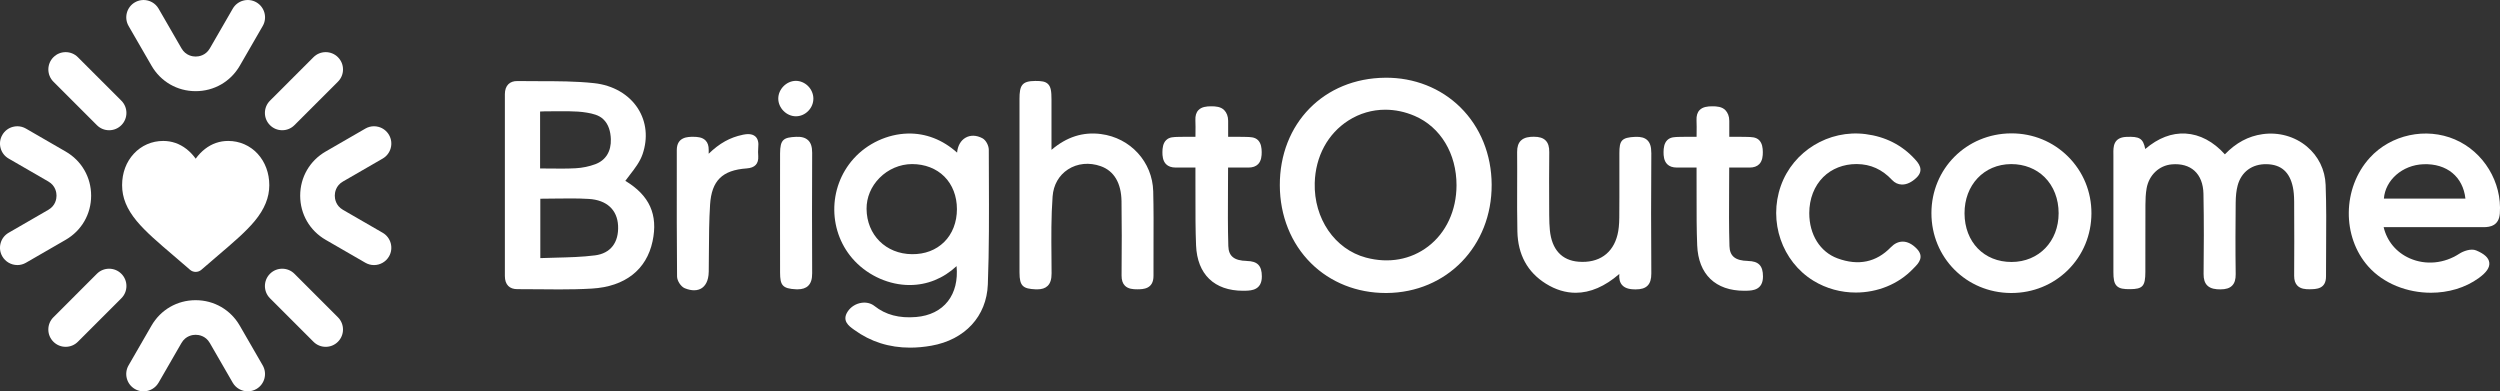
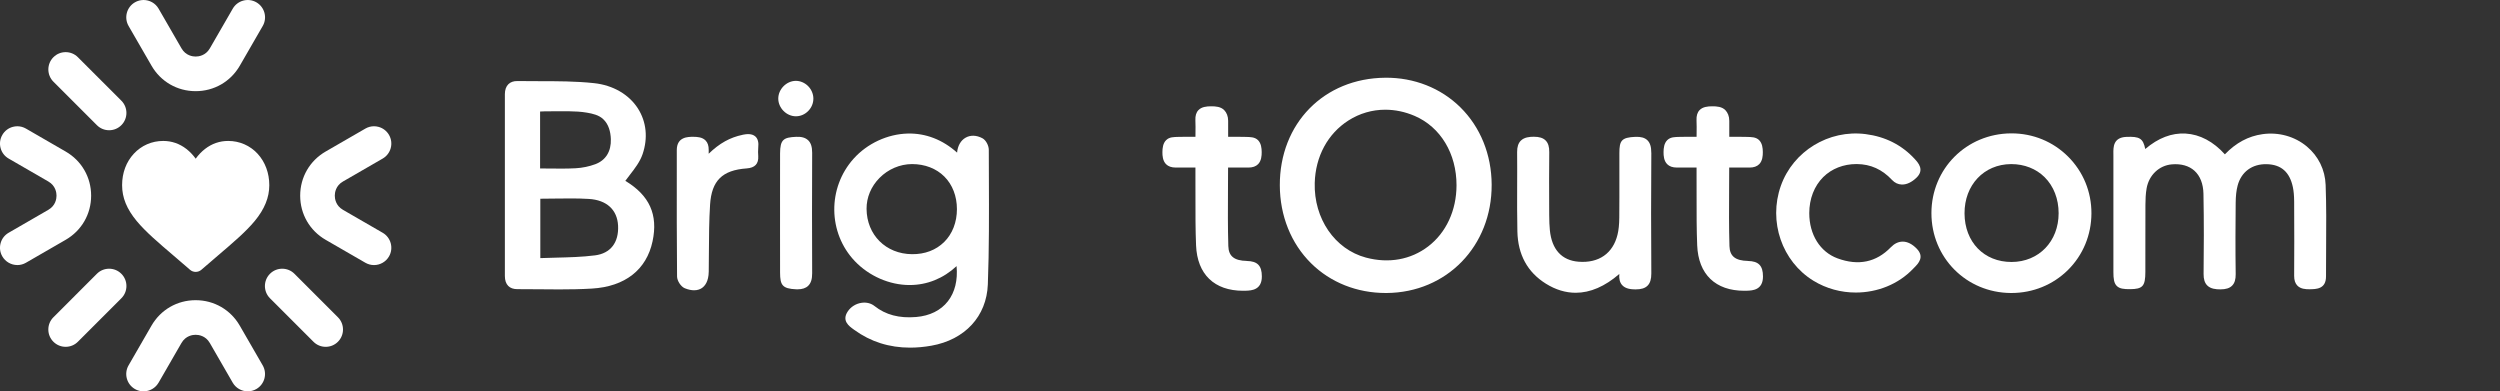
<svg xmlns="http://www.w3.org/2000/svg" id="Layer_2" width="1833.19" height="286.96" viewBox="0 0 1833.19 286.96">
  <rect x="0" y="0" width="1833.19" height="286.96" fill="#333333" stroke="none" />
  <g id="Clearspace_logo">
    <path d="M583.6,59.29h-.09c-6.87.06-12.86,6.17-12.82,13.08.04,6.88,6.07,12.9,12.91,12.9h.05c3.37-.01,6.57-1.4,9.02-3.9,2.44-2.49,3.78-5.74,3.76-9.13-.02-3.37-1.46-6.72-3.95-9.19-2.42-2.39-5.65-3.76-8.88-3.76Z" fill="#fff" />
    <path d="M1015.77,57c-44.96.35-77.48,33.56-77.31,78.95.08,22.28,8.22,42.56,22.93,57.11,14.22,14.07,33.64,21.79,54.75,21.79.2,0,.41,0,.61,0,44.14-.31,77.27-34.48,77.05-79.49-.11-22.03-8.25-42.15-22.93-56.65-14.35-14.17-33.94-21.9-55.1-21.72ZM1047.27,180.68c-12.75,9.76-28.97,12.67-45.68,8.2-22.8-6.1-38.23-28.6-37.53-54.7.52-19.42,9.52-36.12,24.7-45.82,8.22-5.26,17.51-7.91,27.03-7.91,7.18,0,14.48,1.51,21.56,4.55,18.97,8.16,30.73,27.67,30.68,50.91-.04,18.38-7.6,34.7-20.76,44.77Z" fill="#fff" />
    <path d="M1691.58,107.44c-8.87-7.42-20.71-10.72-32.51-9.06-10.4,1.46-19.46,6.31-27.62,14.79-8.45-9.38-18.37-14.63-28.81-15.23-10.13-.59-20.07,3.23-29.58,11.32-1.59-7.94-4.34-9.26-13.84-8.88-9.68.38-9.59,7.55-9.52,12.29,0,.47.01.94.01,1.4-.04,30.04-.04,57.97,0,85.41,0,4.91.42,8.16,2.5,10.22,2.03,2.01,5.09,2.37,9.7,2.34,9.31-.07,11.21-2.19,11.24-12.6.02-7.04.02-14.08.01-21.12,0-9.4-.01-18.8.04-28.2.02-3.69.15-8.01.88-12.09,1.75-9.68,9.18-16.72,18.49-17.51,6.79-.58,12.52,1.04,16.56,4.67,4.18,3.76,6.47,9.6,6.62,16.89.42,20.51.29,41.25.1,58.83-.04,3.79.83,6.53,2.65,8.38,2.52,2.55,6.42,2.89,9.54,2.9h.09c4.05,0,6.81-.87,8.65-2.74,1.83-1.85,2.66-4.55,2.61-8.49-.27-18.58-.16-36.82-.01-52.22.05-5.08.49-9.08,1.41-12.59,2.64-10.11,10.64-16.02,21.36-15.76,10.59.24,16.86,5.77,19.18,16.89.61,2.92.9,6.27.93,10.52.11,21.03.12,38.33,0,54.46-.02,3.23.78,5.61,2.44,7.26,2.35,2.34,5.88,2.6,8.73,2.58,5.16-.06,12.22-.13,12.19-9.49-.02-7.16.03-14.45.08-21.5.1-14.94.21-30.38-.36-45.57-.41-11.05-5.3-21.03-13.76-28.11Z" fill="#fff" />
-     <path d="M1800.24,102.3c-21.35-9.17-47.09-3.63-62.61,13.47-20.05,22.1-20.48,57.86-.96,79.71,11.23,12.57,28.61,19.18,45.86,19.18,12.61,0,25.16-3.53,35.18-10.84,5.63-4.11,8.05-7.69,7.62-11.28-.42-3.49-3.58-6.41-9.67-8.94-3.83-1.58-9.55.64-12.27,2.42-11.11,7.27-24.7,8.55-36.37,3.42-9.85-4.34-16.73-12.6-19.16-22.9h23.64c16.24-.02,33.04-.03,49.56.03h.11c4.83,0,11.25-1.08,11.9-10.07,1.66-22.88-11.84-45.16-32.82-54.18ZM1748.05,145.65c.99-13.54,13.54-24.66,29-25.22,17.17-.65,29.04,9.2,30.79,25.22h-59.78Z" fill="#fff" />
    <path d="M1475.04,97.8c-.14,0-.28,0-.41,0-32.69.22-58.32,25.89-58.36,58.45-.03,32.62,25.52,58.36,58.17,58.6.16,0,.31,0,.46,0,15.76,0,30.48-5.98,41.47-16.85,11.06-10.95,17.18-25.7,17.23-41.55.05-15.79-6.03-30.58-17.13-41.63-11.03-10.99-25.73-17.02-41.44-17.02ZM1475.05,192.1c-20.2.05-34.42-14.59-34.51-35.62-.09-20.81,14.23-36.01,34.04-36.15.09,0,.19,0,.28,0,9.52,0,18.19,3.41,24.43,9.61,6.62,6.57,10.26,15.96,10.25,26.43,0,20.65-14.51,35.68-34.49,35.74Z" fill="#fff" />
    <path d="M1210.85,112.09c.03-4.4-.88-7.33-2.86-9.25-1.94-1.87-4.72-2.64-8.77-2.5-10.36.44-11.75,2.81-11.77,12.02-.01,5.77,0,11.55,0,17.32.01,9.77.03,19.87-.07,29.79-.05,5.27-.45,9.16-1.3,12.62-3.34,13.73-13.71,20.96-28.48,19.83-12.43-.95-19.73-8.96-21.13-23.16-.3-3.09-.45-6.53-.47-10.83l-.03-6.93c-.05-12.93-.1-26.3.06-39.43.05-3.95-.79-6.67-2.64-8.54-1.86-1.88-4.6-2.76-8.62-2.76h-.07c-3.12,0-7.03.35-9.57,2.92-1.83,1.85-2.7,4.58-2.66,8.35.08,8.12.05,16.39.02,24.39-.04,11.08-.08,22.54.17,33.81.38,17.01,7.42,29.89,20.92,38.29,7.13,4.44,14.45,6.65,21.82,6.65,10.67,0,21.46-4.63,32.01-13.81-.32,3.6.36,6.28,2.06,8.18,2.48,2.76,6.53,3.14,9.79,3.16,4.15,0,6.95-.84,8.85-2.74,1.91-1.91,2.79-4.79,2.76-9.04-.22-29.2-.22-58.92,0-88.33Z" fill="#fff" />
    <path d="M1395.21,177.18h-.03c-3.12,0-6.06,1.41-8.72,4.16-10.65,11-23.79,13.73-39.07,8.1-12.77-4.71-20.7-17.4-20.7-33.13,0-10.5,3.64-19.9,10.24-26.46,6.22-6.17,14.85-9.55,24.33-9.55.11,0,.21,0,.32,0,10.1.08,18.55,3.9,25.83,11.68,1.98,2.11,4.44,3.26,7.13,3.33,3.53.11,7.26-1.64,10.77-5.01,6-5.76,1.29-10.9-1.24-13.66-9.42-10.28-21.54-16.44-36.01-18.3-27.07-3.48-53.24,12.5-62.23,37.98-9.22,26.13.84,55.37,23.9,69.53,9.51,5.83,20.35,8.67,31.11,8.66,15.68,0,31.18-6.01,42.07-17.5.29-.31.6-.62.91-.93,2.84-2.88,7.58-7.71,1.63-13.78-3.34-3.41-6.79-5.13-10.26-5.13Z" fill="#fff" />
    <path d="M725.05,109.76c0-2.81-1.93-6.95-4.69-8.4-4.36-2.29-8.72-2.44-12.3-.41-3.57,2.02-5.83,6-6.25,10.96-10.59-9.48-23.03-14.3-36.15-13.98-14.82.36-29.66,7.23-39.69,18.39-19.27,21.43-18.89,54.45.85,75.17,10.47,10.98,25.45,17.52,40.14,17.52.1,0,.19,0,.29,0,12.75-.07,24.48-4.85,34.18-13.86.95,10.29-1.21,19.13-6.34,25.74-5.22,6.72-13.28,10.72-23.32,11.57-12.37,1.05-22.36-1.59-30.54-8.07-2.6-2.05-6.01-2.88-9.62-2.32-4.06.63-7.69,2.92-9.95,6.27-4.61,6.84.93,10.81,4.24,13.18l.59.43c11.89,8.63,25.57,12.97,40.83,12.97,5.04,0,10.25-.47,15.62-1.42,24.66-4.35,40.53-21.57,41.42-44.94.98-25.81.87-52.07.77-77.46-.03-7.11-.06-14.22-.07-21.33ZM692.38,177.41c-6.01,5.95-14.15,9.08-23.66,8.97-19.14-.17-33.14-14.13-33.29-33.2-.07-8.37,3.3-16.44,9.49-22.71,6.33-6.41,14.98-10.11,23.75-10.15h.2c9.3,0,17.67,3.23,23.56,9.1,5.98,5.95,9.27,14.45,9.26,23.94,0,9.57-3.31,18.11-9.32,24.06Z" fill="#fff" />
-     <path d="M807.32,98.29c-13.23-1.71-25.15,2.09-36.29,11.59v-7.71c0-9.74.01-19.48,0-29.22-.01-5.85-.41-9.21-2.53-11.31-1.96-1.95-4.78-2.29-9.36-2.28-9.89.05-11.56,3.35-11.57,13.26-.02,40.44-.03,83.59.01,127.35.01,10.03,2.8,11.76,11.77,12.19.38.02.75.03,1.1.03,3.43,0,5.97-.82,7.72-2.51,2.01-1.92,2.94-4.85,2.93-9.21-.01-4.01-.05-8.02-.08-12.03-.13-14.61-.26-29.72.83-44.44.63-8.42,4.63-15.44,11.26-19.76,6.89-4.49,15.65-5.35,24.03-2.38,9.78,3.48,15.05,12.37,15.24,25.72.22,15.8.24,33.09.04,54.42-.03,3.37.78,5.83,2.47,7.52,2.36,2.36,5.93,2.65,9.14,2.63,4.15-.04,11.87-.1,11.8-9.96-.05-7.75-.02-15.64.02-23.27.05-12.65.11-25.73-.22-38.6-.55-21.56-16.67-39.23-38.33-42.02Z" fill="#fff" />
    <path d="M544.57,98.85c-9.2,1.89-17.04,6.23-24.91,13.89,0-.91,0-1.82.02-2.72.04-3.09-.72-5.39-2.32-7.02-2.32-2.36-5.84-2.68-8.98-2.68h-.01c-3.93,0-12.09,0-12.1,9.74v14.11c-.03,25.75-.05,52.38.2,78.57.03,3.21,2.84,7.48,5.67,8.63,2.68,1.09,4.94,1.49,6.81,1.49,2.54,0,4.39-.75,5.65-1.59,2.27-1.51,5-4.83,5.1-12.09.07-4.72.09-9.45.12-14.18.06-11.48.12-23.35.86-34.95,1.13-17.58,8.9-25.27,26.83-26.55,6.05-.43,8.82-3.37,8.49-8.99-.12-1.93-.22-4.17,0-6.26.42-3.83-.27-6.5-2.1-8.16-2.55-2.32-6.56-1.83-9.35-1.26Z" fill="#fff" />
    <path d="M592.59,102.86c-1.95-1.88-4.83-2.72-8.8-2.53-9.22.41-11.72,1.96-11.78,12.09-.06,10.2-.05,20.56-.03,30.58,0,4.28.01,8.56.01,12.84s0,8.74-.01,13.1c-.01,10.18-.02,20.7.03,31.06.05,9,1.6,11.68,11.76,12.13.35.02.69.02,1.02.02,3.46,0,6.03-.84,7.81-2.56,2.03-1.95,2.96-4.88,2.94-9.22-.14-29.15-.14-58.85,0-88.28.02-4.36-.91-7.3-2.94-9.24Z" fill="#fff" />
    <path d="M914.28,191.34c-9.3-.2-13.36-3.46-13.58-10.91-.41-13.8-.33-27.41-.25-41.82.03-5.19.06-10.44.07-15.74h3.24c3.92-.01,7.77-.01,11.62,0h.08c3.05,0,5.42-.83,7.04-2.47,2.45-2.46,2.69-6.26,2.67-8.9-.03-2.87-.38-6.48-2.81-8.82-2.38-2.29-5.7-2.18-8.77-2.29-4.34-.15-8.68-.07-13.02-.08,0-.96-.01-1.78,0-2.69.05-3.19,0-5.75,0-9.08s-1.14-5.98-2.86-7.76c-2.45-2.54-6.29-2.88-9.7-2.84-3.26.02-6.91.37-9.24,2.81-1.64,1.72-2.36,4.17-2.22,7.49.14,3.15.1,6.29.07,9.32,0,.79-.02,1.56-.02,2.31v.43c-4.22,0-8.43-.06-12.65.08-3.08.1-6.39,0-8.77,2.29-2.43,2.34-2.78,5.94-2.81,8.82-.03,2.64.22,6.43,2.67,8.9,1.63,1.64,4,2.47,7.04,2.47h.08c3.85-.02,7.7-.02,11.62,0h2.8s0,.77,0,.77v.8c0,1.72,0,3.55,0,5.38.03,5.08.03,10.16.02,15.24-.01,11.42-.03,23.24.44,34.86.86,21.27,13.39,33.3,34.52,33.3.75,0,1.52-.02,2.29-.05,3.71-.15,11.44-.46,11.43-10.43,0-7.91-3.19-11.21-11-11.37Z" fill="#fff" />
    <path d="M1281.75,191.34c-9.3-.2-13.36-3.46-13.58-10.91-.41-13.8-.33-27.41-.25-41.82.03-5.19.06-10.44.07-15.74h3.24c3.92-.01,7.77-.01,11.62,0h.08c3.05,0,5.42-.83,7.04-2.47,2.45-2.46,2.69-6.26,2.67-8.9-.03-2.87-.38-6.48-2.81-8.82-2.38-2.29-5.7-2.18-8.77-2.29-4.34-.15-8.68-.07-13.02-.08,0-.96-.01-1.78,0-2.69.05-3.19,0-5.75,0-9.08s-1.14-5.98-2.86-7.76c-2.45-2.54-6.29-2.88-9.7-2.84-3.26.02-6.91.37-9.24,2.81-1.64,1.72-2.36,4.17-2.22,7.49.14,3.15.1,6.29.07,9.32,0,.79-.02,1.56-.02,2.31v.43c-4.22,0-8.43-.06-12.65.08-3.08.1-6.39,0-8.77,2.29-2.43,2.34-2.78,5.94-2.81,8.82-.03,2.64.22,6.43,2.67,8.9,1.63,1.64,4,2.47,7.04,2.47h.08c3.85-.02,7.7-.02,11.62,0h2.8s0,.77,0,.77v.8c0,1.72,0,3.55,0,5.38.03,5.08.03,10.16.02,15.24-.01,11.42-.03,23.24.44,34.86.86,21.27,13.39,33.3,34.52,33.3.75,0,1.52-.02,2.29-.05,3.71-.15,11.44-.46,11.43-10.43,0-7.91-3.19-11.21-11-11.37Z" fill="#fff" />
    <path d="M458.54,132.61c1.08-1.48,2.22-2.96,3.34-4.41,3.64-4.7,7.4-9.56,9.31-15.15,4.04-11.82,2.83-23.71-3.4-33.48-6.59-10.34-18.32-17.12-32.18-18.6-13.43-1.44-27.18-1.44-40.48-1.45-5.17,0-10.51,0-15.74-.09-2.76-.04-5,.73-6.6,2.3-1.71,1.69-2.58,4.16-2.58,7.36.02,44.43.02,88.86,0,133.29,0,3.19.84,5.64,2.49,7.3,1.56,1.55,3.77,2.34,6.57,2.34h.04c5.43,0,10.96.04,16.31.09,4.75.05,9.57.1,14.41.1,8,0,16.07-.13,24.05-.61,24.2-1.45,39.98-13.76,44.43-34.67,4.15-19.5-2.21-33.64-19.98-44.32ZM396.04,81.78c0-.21,19.58-.21,21.17-.19,4.41.07,8.84.27,13.19,1.02,4.21.73,8.72,1.74,11.9,4.75,4.05,3.75,5.44,9.34,5.62,14.68.29,8.98-3.75,15.5-11.37,18.35-4.52,1.69-9.51,2.72-14.45,2.99-6.27.34-12.58.27-19.27.2-2.22-.02-4.49-.05-6.8-.06,0,0,0-41.75,0-41.75ZM436.33,187.25c-9.46,1.21-18.93,1.44-28.96,1.69-3.65.09-7.39.18-11.17.33v-43.55c3.42-.02,6.77-.06,10.08-.11,8.82-.12,17.16-.24,25.5.26,13.06.78,20.87,7.93,21.44,19.62.6,12.38-5.55,20.31-16.89,21.76Z" fill="#fff" />
    <path d="M94.29,19.05l16.81,29.11c6.76,11.7,18.86,18.69,32.37,18.69,13.52,0,25.62-6.99,32.39-18.69l16.8-29.11c3.5-6.06,1.41-13.84-4.65-17.34-6.06-3.51-13.85-1.41-17.34,4.65l-16.79,29.1c-3.13,5.42-8.32,6-10.4,6s-7.27-.58-10.39-6l-16.8-29.11C113.93,2.28,109.65,0,105.26,0c-2.15,0-4.33.55-6.32,1.7-6.06,3.5-8.15,11.28-4.65,17.34Z" fill="#fff" />
    <path d="M116.28,280.61l16.79-29.11c3.13-5.42,8.31-6,10.39-6s7.27.58,10.39,6l16.8,29.11c2.26,3.91,6.48,6.35,11.01,6.35,2.22,0,4.4-.59,6.33-1.7,6.06-3.5,8.15-11.28,4.65-17.34l-16.81-29.11c-6.75-11.7-18.86-18.69-32.38-18.69s-25.62,6.99-32.38,18.69l-16.8,29.11c-3.5,6.06-1.41,13.84,4.65,17.34,6.06,3.5,13.84,1.41,17.34-4.65Z" fill="#fff" />
    <path d="M285.26,98.94c-1.71-2.95-4.46-5.06-7.76-5.93-1.08-.29-2.18-.43-3.27-.43-2.2,0-4.36.58-6.31,1.71l-29.11,16.81c-11.7,6.76-18.69,18.86-18.69,32.38,0,13.52,6.99,25.62,18.69,32.38l29.11,16.81c1.92,1.11,4.11,1.7,6.33,1.7,4.53,0,8.75-2.43,11.01-6.35,3.5-6.06,1.41-13.85-4.65-17.34l-29.11-16.81c-5.42-3.12-6-8.3-6-10.39s.58-7.27,6-10.39l29.11-16.81c6.06-3.5,8.15-11.28,4.65-17.34Z" fill="#fff" />
    <path d="M12.71,194.37c2.22,0,4.41-.59,6.33-1.71l29.1-16.8c11.7-6.76,18.69-18.86,18.69-32.38s-6.99-25.62-18.69-32.37l-29.1-16.81c-1.96-1.14-4.13-1.72-6.33-1.72-1.1,0-2.2.15-3.29.44-3.29.88-6.02,2.98-7.72,5.92-1.7,2.94-2.15,6.36-1.27,9.63.87,3.27,2.98,6.01,5.91,7.7l29.1,16.81c5.42,3.12,6,8.3,6,10.39s-.58,7.27-6,10.39l-29.1,16.81c-2.94,1.69-5.04,4.43-5.91,7.7-.88,3.27-.43,6.7,1.27,9.63,2.25,3.91,6.47,6.35,11,6.35Z" fill="#fff" />
-     <path d="M238.83,38.23c-3.25,0-6.5,1.24-8.97,3.72l-31.89,31.88c-2.39,2.39-3.72,5.58-3.72,8.97,0,3.39,1.32,6.58,3.72,8.97,2.39,2.4,5.58,3.72,8.97,3.72s6.58-1.32,8.97-3.72l31.89-31.88c2.4-2.39,3.72-5.58,3.72-8.97s-1.32-6.58-3.72-8.97c-2.47-2.48-5.72-3.72-8.97-3.72Z" fill="#fff" />
    <path d="M80.01,197.04c-3.25,0-6.5,1.24-8.97,3.72l-31.88,31.89c-2.4,2.39-3.72,5.58-3.72,8.97s1.32,6.58,3.72,8.97c2.4,2.4,5.59,3.72,8.98,3.72s6.58-1.32,8.97-3.72l31.88-31.88c2.4-2.4,3.72-5.59,3.72-8.98s-1.32-6.58-3.72-8.97c-2.48-2.48-5.73-3.72-8.98-3.72Z" fill="#fff" />
-     <path d="M215.91,200.76c-2.47-2.48-5.72-3.72-8.97-3.72-3.25,0-6.5,1.24-8.97,3.72-4.95,4.95-4.95,13,0,17.95l31.89,31.89c2.39,2.4,5.58,3.72,8.97,3.72s6.58-1.32,8.97-3.72c4.95-4.95,4.95-13,0-17.95l-31.89-31.89Z" fill="#fff" />
+     <path d="M215.91,200.76c-2.47-2.48-5.72-3.72-8.97-3.72-3.25,0-6.5,1.24-8.97,3.72-4.95,4.95-4.95,13,0,17.95l31.89,31.89c2.39,2.4,5.58,3.72,8.97,3.72s6.58-1.32,8.97-3.72c4.95-4.95,4.95-13,0-17.95l-31.89-31.89" fill="#fff" />
    <path d="M57.11,41.95c-2.47-2.48-5.72-3.72-8.97-3.72s-6.5,1.24-8.97,3.72c-4.95,4.95-4.95,13,0,17.95l31.88,31.88c2.39,2.4,5.58,3.72,8.97,3.72s6.58-1.32,8.97-3.72c4.95-4.95,4.95-13,0-17.95l-31.88-31.88Z" fill="#fff" />
    <path d="M143.49,199.38c-1.54,0-3.02-.56-4.17-1.57-4.36-3.81-8.56-7.39-12.27-10.56l-.02-.02c-10.87-9.27-20.26-17.27-26.79-25.15-7.3-8.81-10.7-17.17-10.7-26.29s3.04-17.05,8.56-23.04c5.59-6.06,13.25-9.4,21.59-9.4,6.23,0,11.94,1.97,16.96,5.85,2.53,1.96,4.83,4.36,6.86,7.16,2.02-2.8,4.32-5.2,6.86-7.16,5.02-3.88,10.73-5.85,16.96-5.85,8.33,0,16,3.34,21.59,9.4,5.52,5.99,8.56,14.17,8.56,23.04s-3.4,17.48-10.7,26.29c-6.53,7.88-15.92,15.88-26.79,25.15-3.72,3.17-7.93,6.75-12.29,10.57-1.15,1.01-2.64,1.57-4.17,1.57Z" fill="#fff" />
  </g>
</svg>